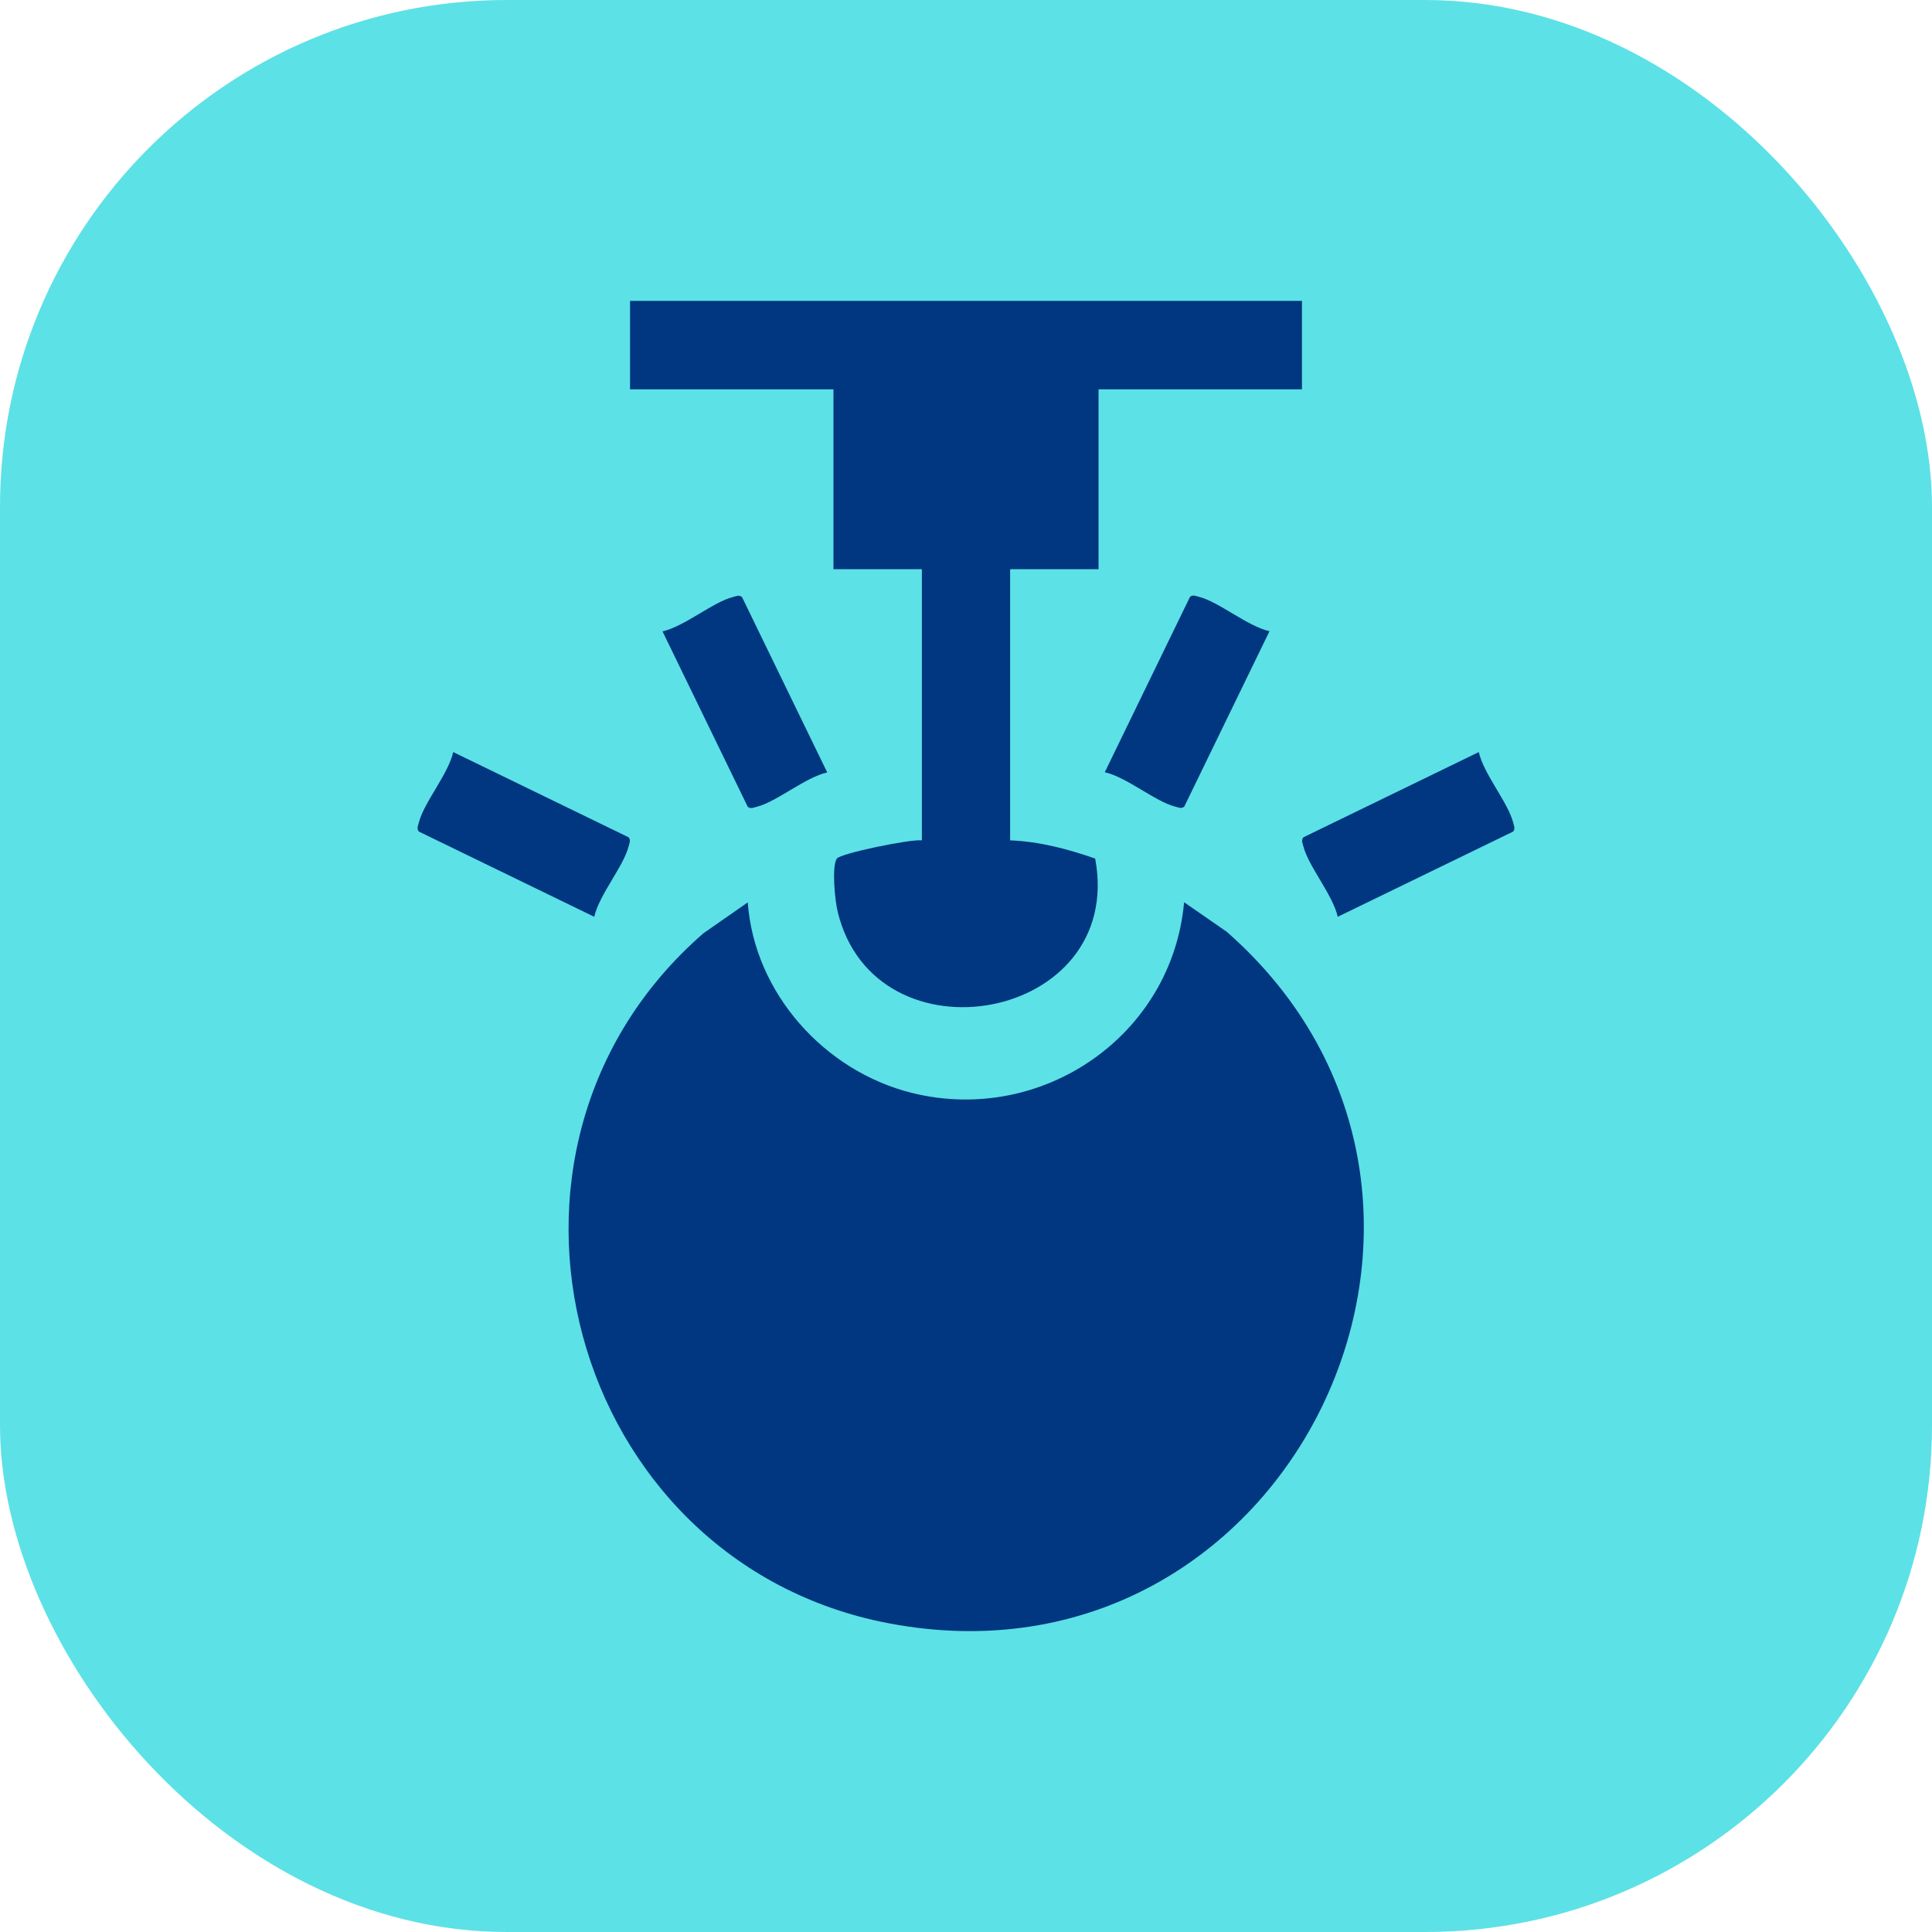
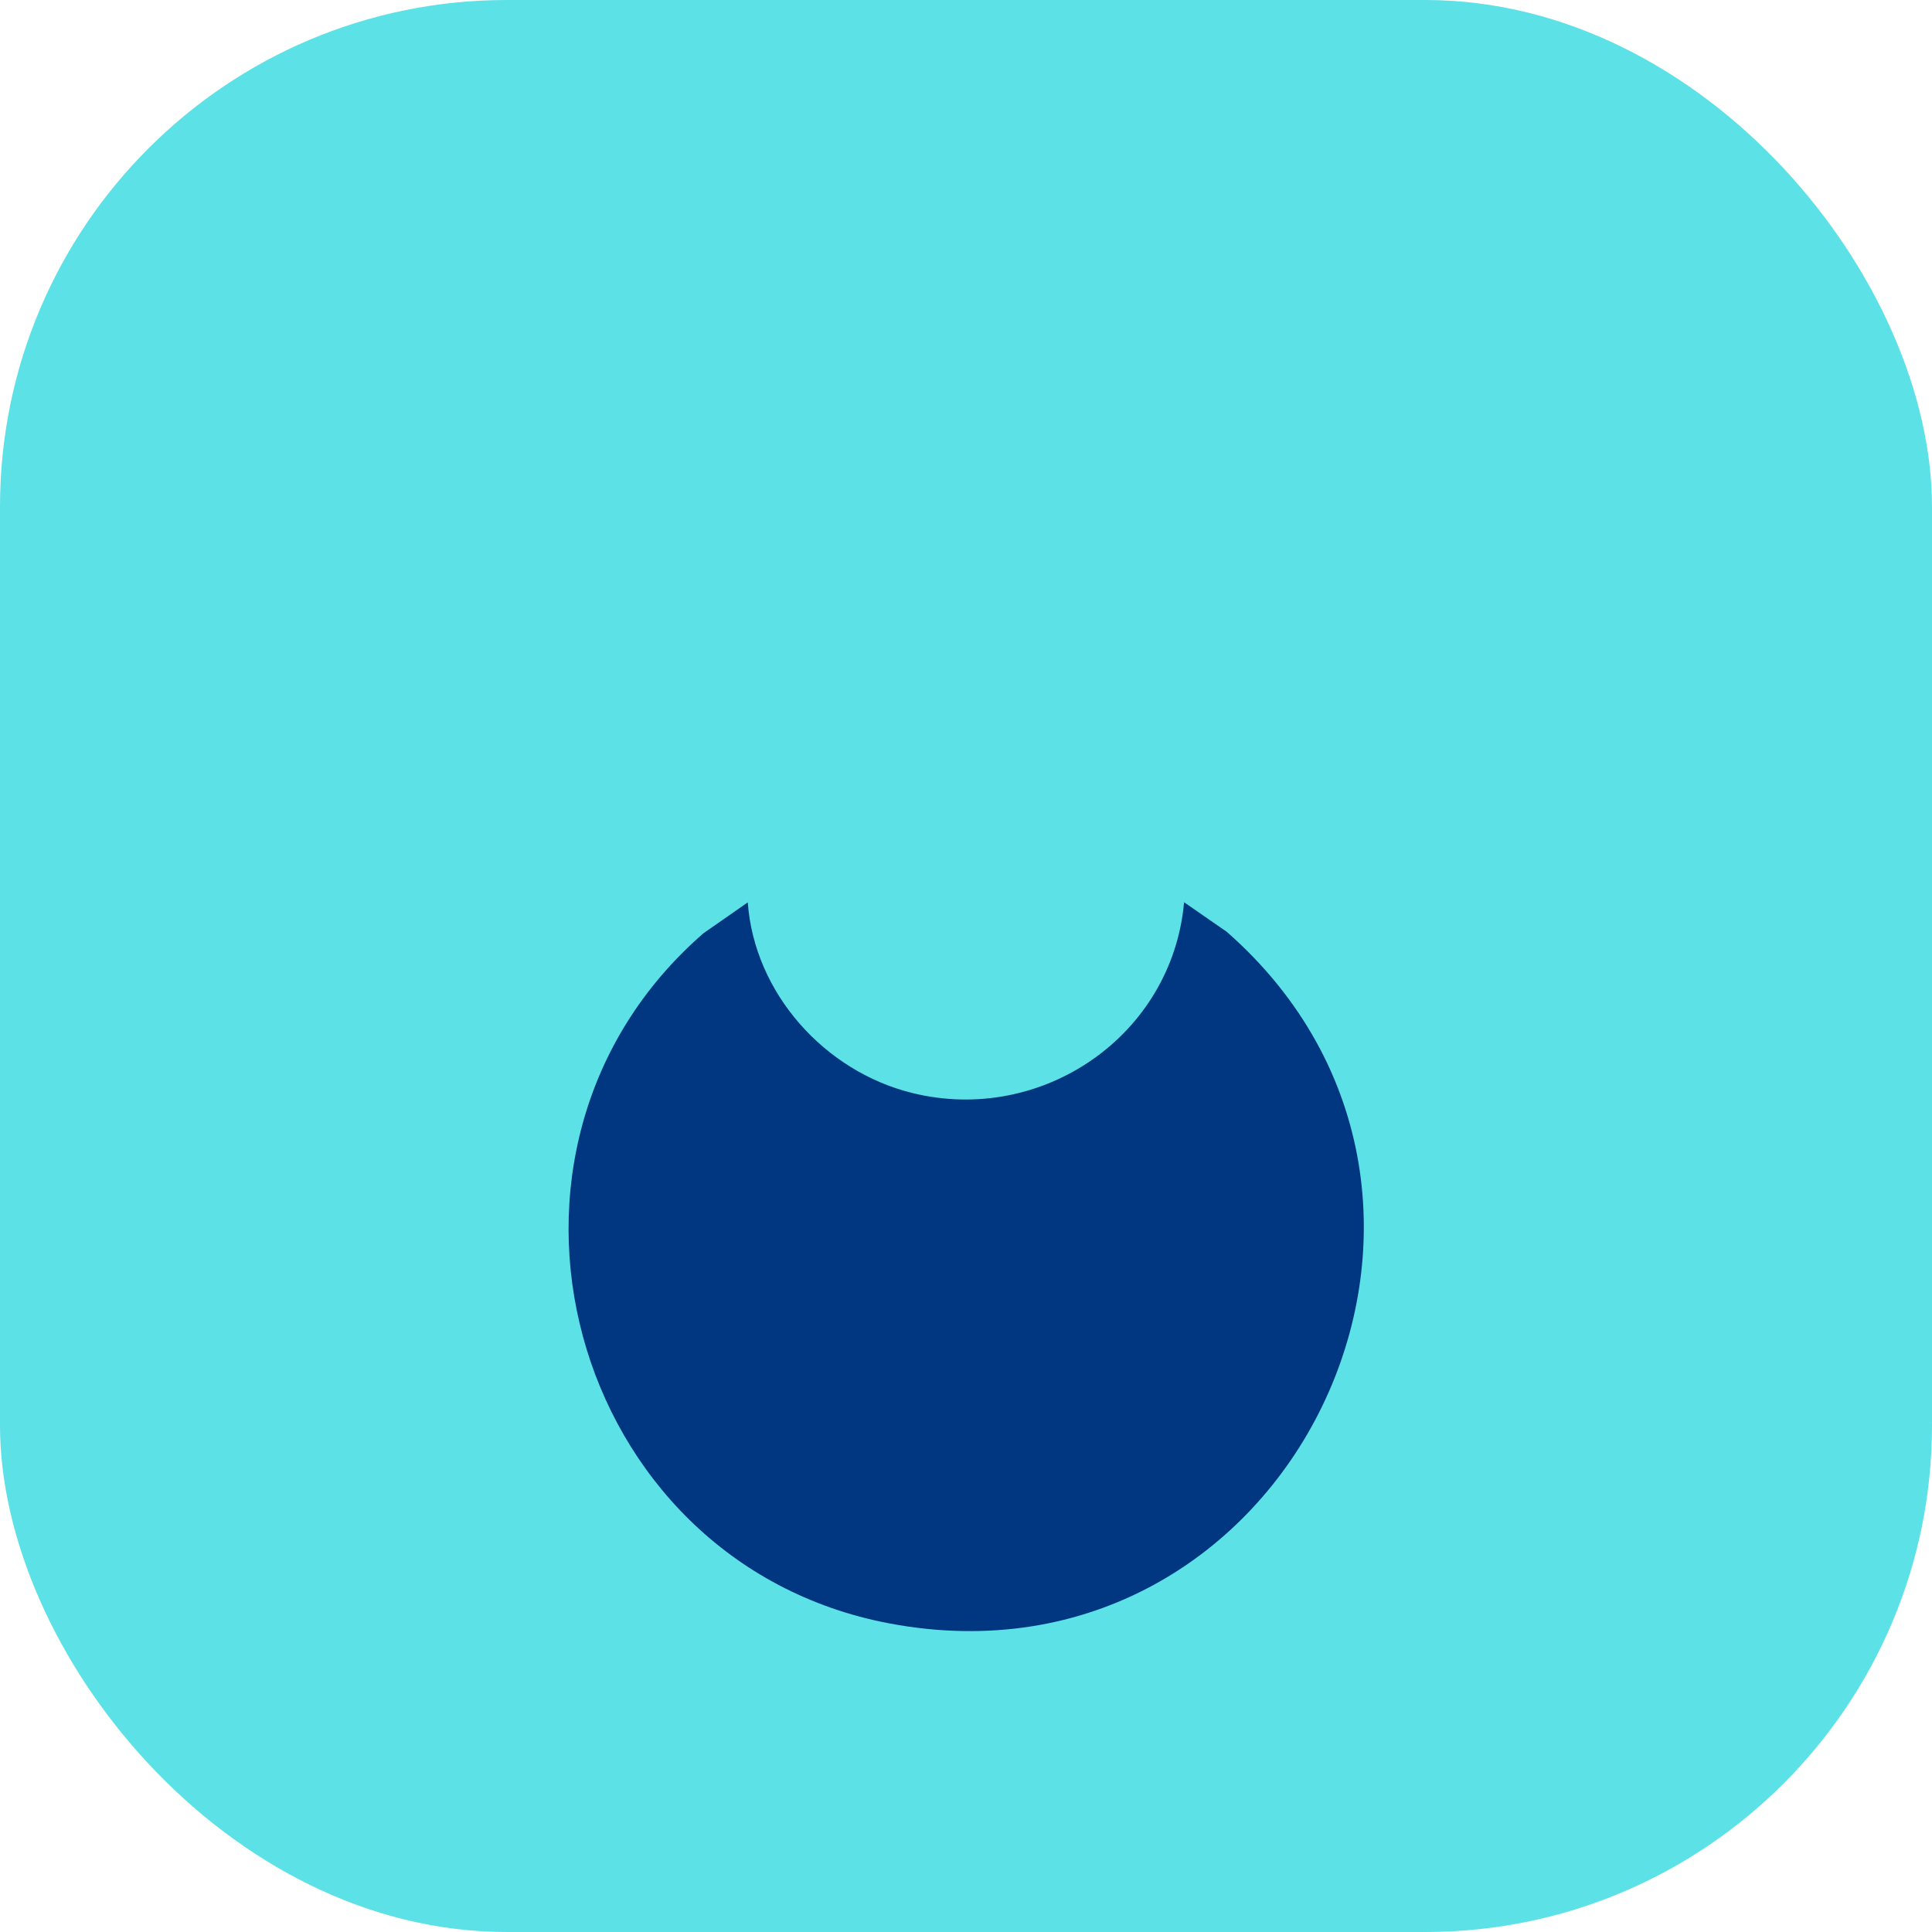
<svg xmlns="http://www.w3.org/2000/svg" width="61" height="61" viewBox="0 0 61 61" fill="none">
  <rect width="61" height="61" rx="16" fill="#5CE1E6" />
-   <path d="M19.883 9.5H41.107V12.292H34.685V17.971H31.893V26.533C32.817 26.569 33.716 26.806 34.579 27.109C35.538 32.263 27.617 33.677 26.446 28.775C26.365 28.447 26.254 27.366 26.421 27.109C26.527 26.947 28.743 26.488 29.107 26.533V17.971H26.315V12.292H19.893V9.5H19.883Z" fill="#003780" />
  <path d="M23.609 28.487C23.816 31.36 26.037 33.828 28.804 34.51C32.903 35.52 37.008 32.697 37.386 28.487L38.734 29.421C48.326 37.852 40.728 53.653 28.072 51.255C17.935 49.332 14.381 36.272 22.211 29.466L23.609 28.492V28.487Z" fill="#003780" />
-   <path d="M26.118 24.388C25.421 24.544 24.523 25.317 23.892 25.473C23.791 25.498 23.71 25.549 23.609 25.473L20.918 19.935C21.615 19.779 22.513 19.006 23.144 18.85C23.245 18.824 23.326 18.774 23.427 18.85L26.118 24.388Z" fill="#003780" />
-   <path d="M40.082 19.93L37.391 25.468C37.295 25.543 37.209 25.493 37.108 25.468C36.477 25.311 35.579 24.539 34.882 24.382L37.573 18.844C37.669 18.768 37.755 18.819 37.855 18.844C38.486 19.001 39.385 19.773 40.082 19.93Z" fill="#003780" />
-   <path d="M18.762 28.946L13.224 26.255C13.149 26.16 13.199 26.074 13.224 25.973C13.381 25.342 14.153 24.443 14.31 23.746L19.848 26.437C19.924 26.533 19.873 26.619 19.848 26.72C19.691 27.351 18.919 28.25 18.762 28.946Z" fill="#003780" />
-   <path d="M46.69 23.746C46.847 24.443 47.619 25.342 47.776 25.973C47.801 26.074 47.851 26.154 47.776 26.255L42.237 28.946C42.081 28.25 41.309 27.351 41.152 26.72C41.127 26.619 41.076 26.538 41.152 26.437L46.69 23.746Z" fill="#003780" />
</svg>